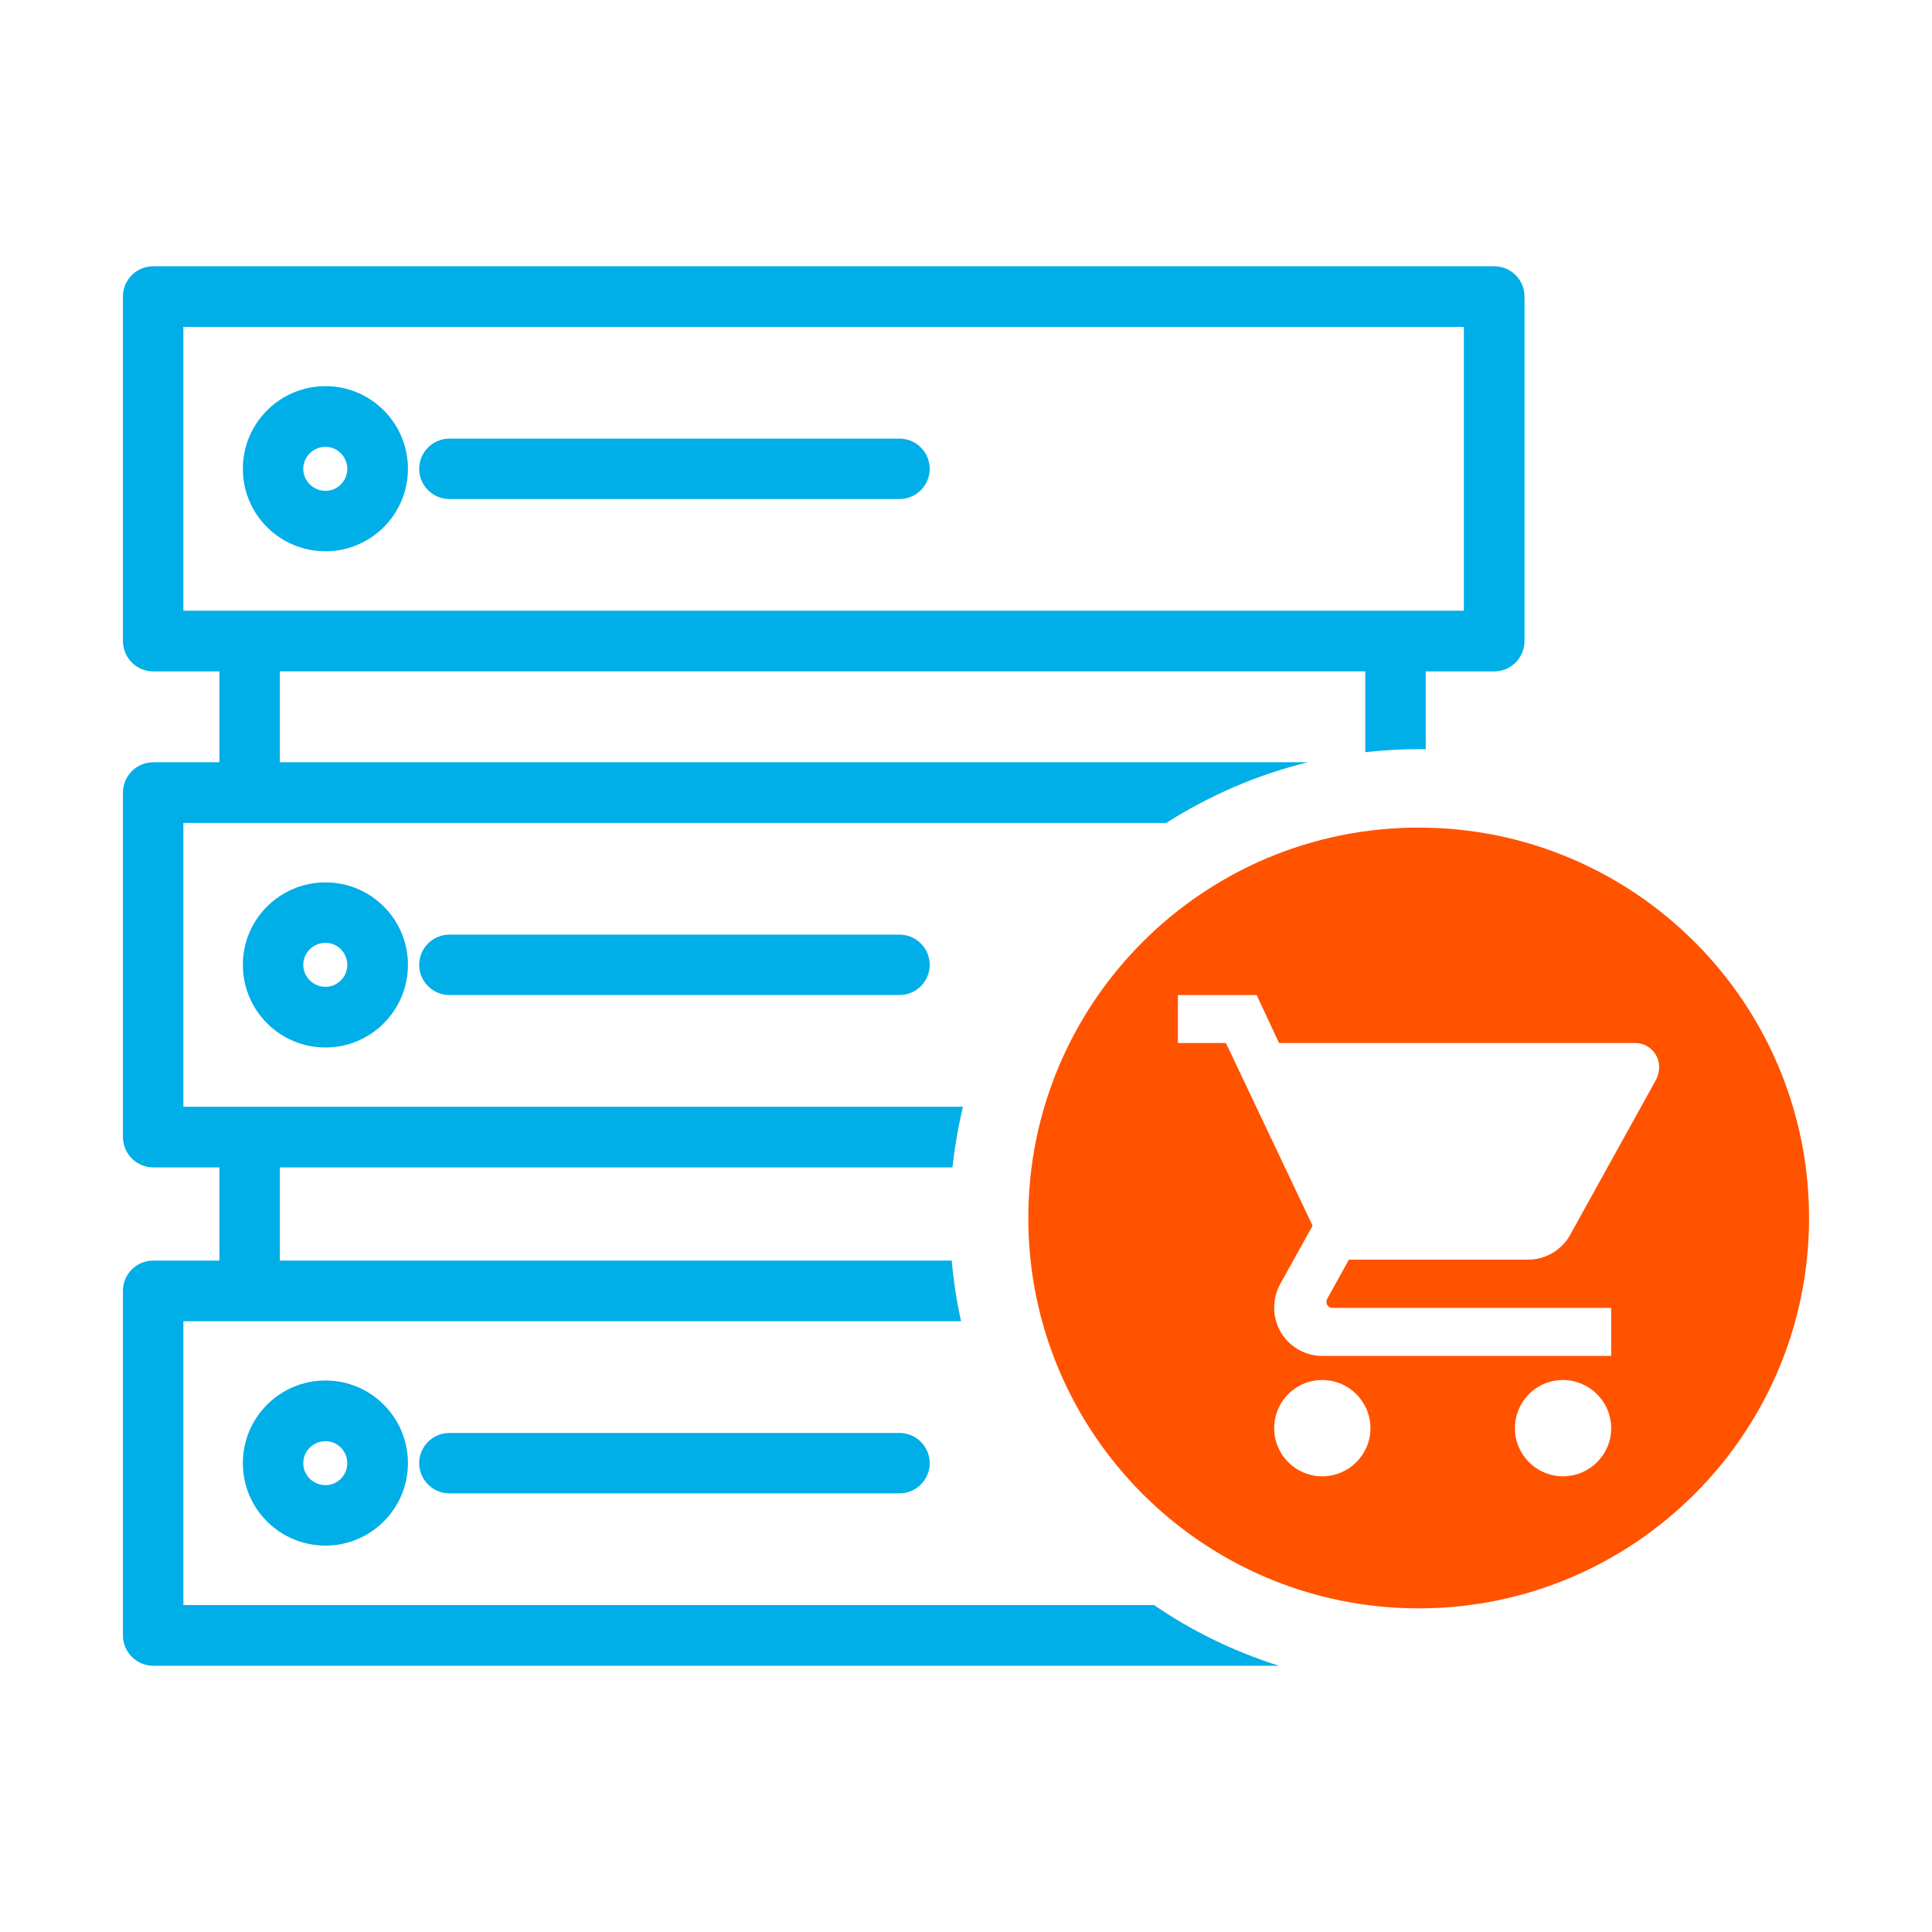
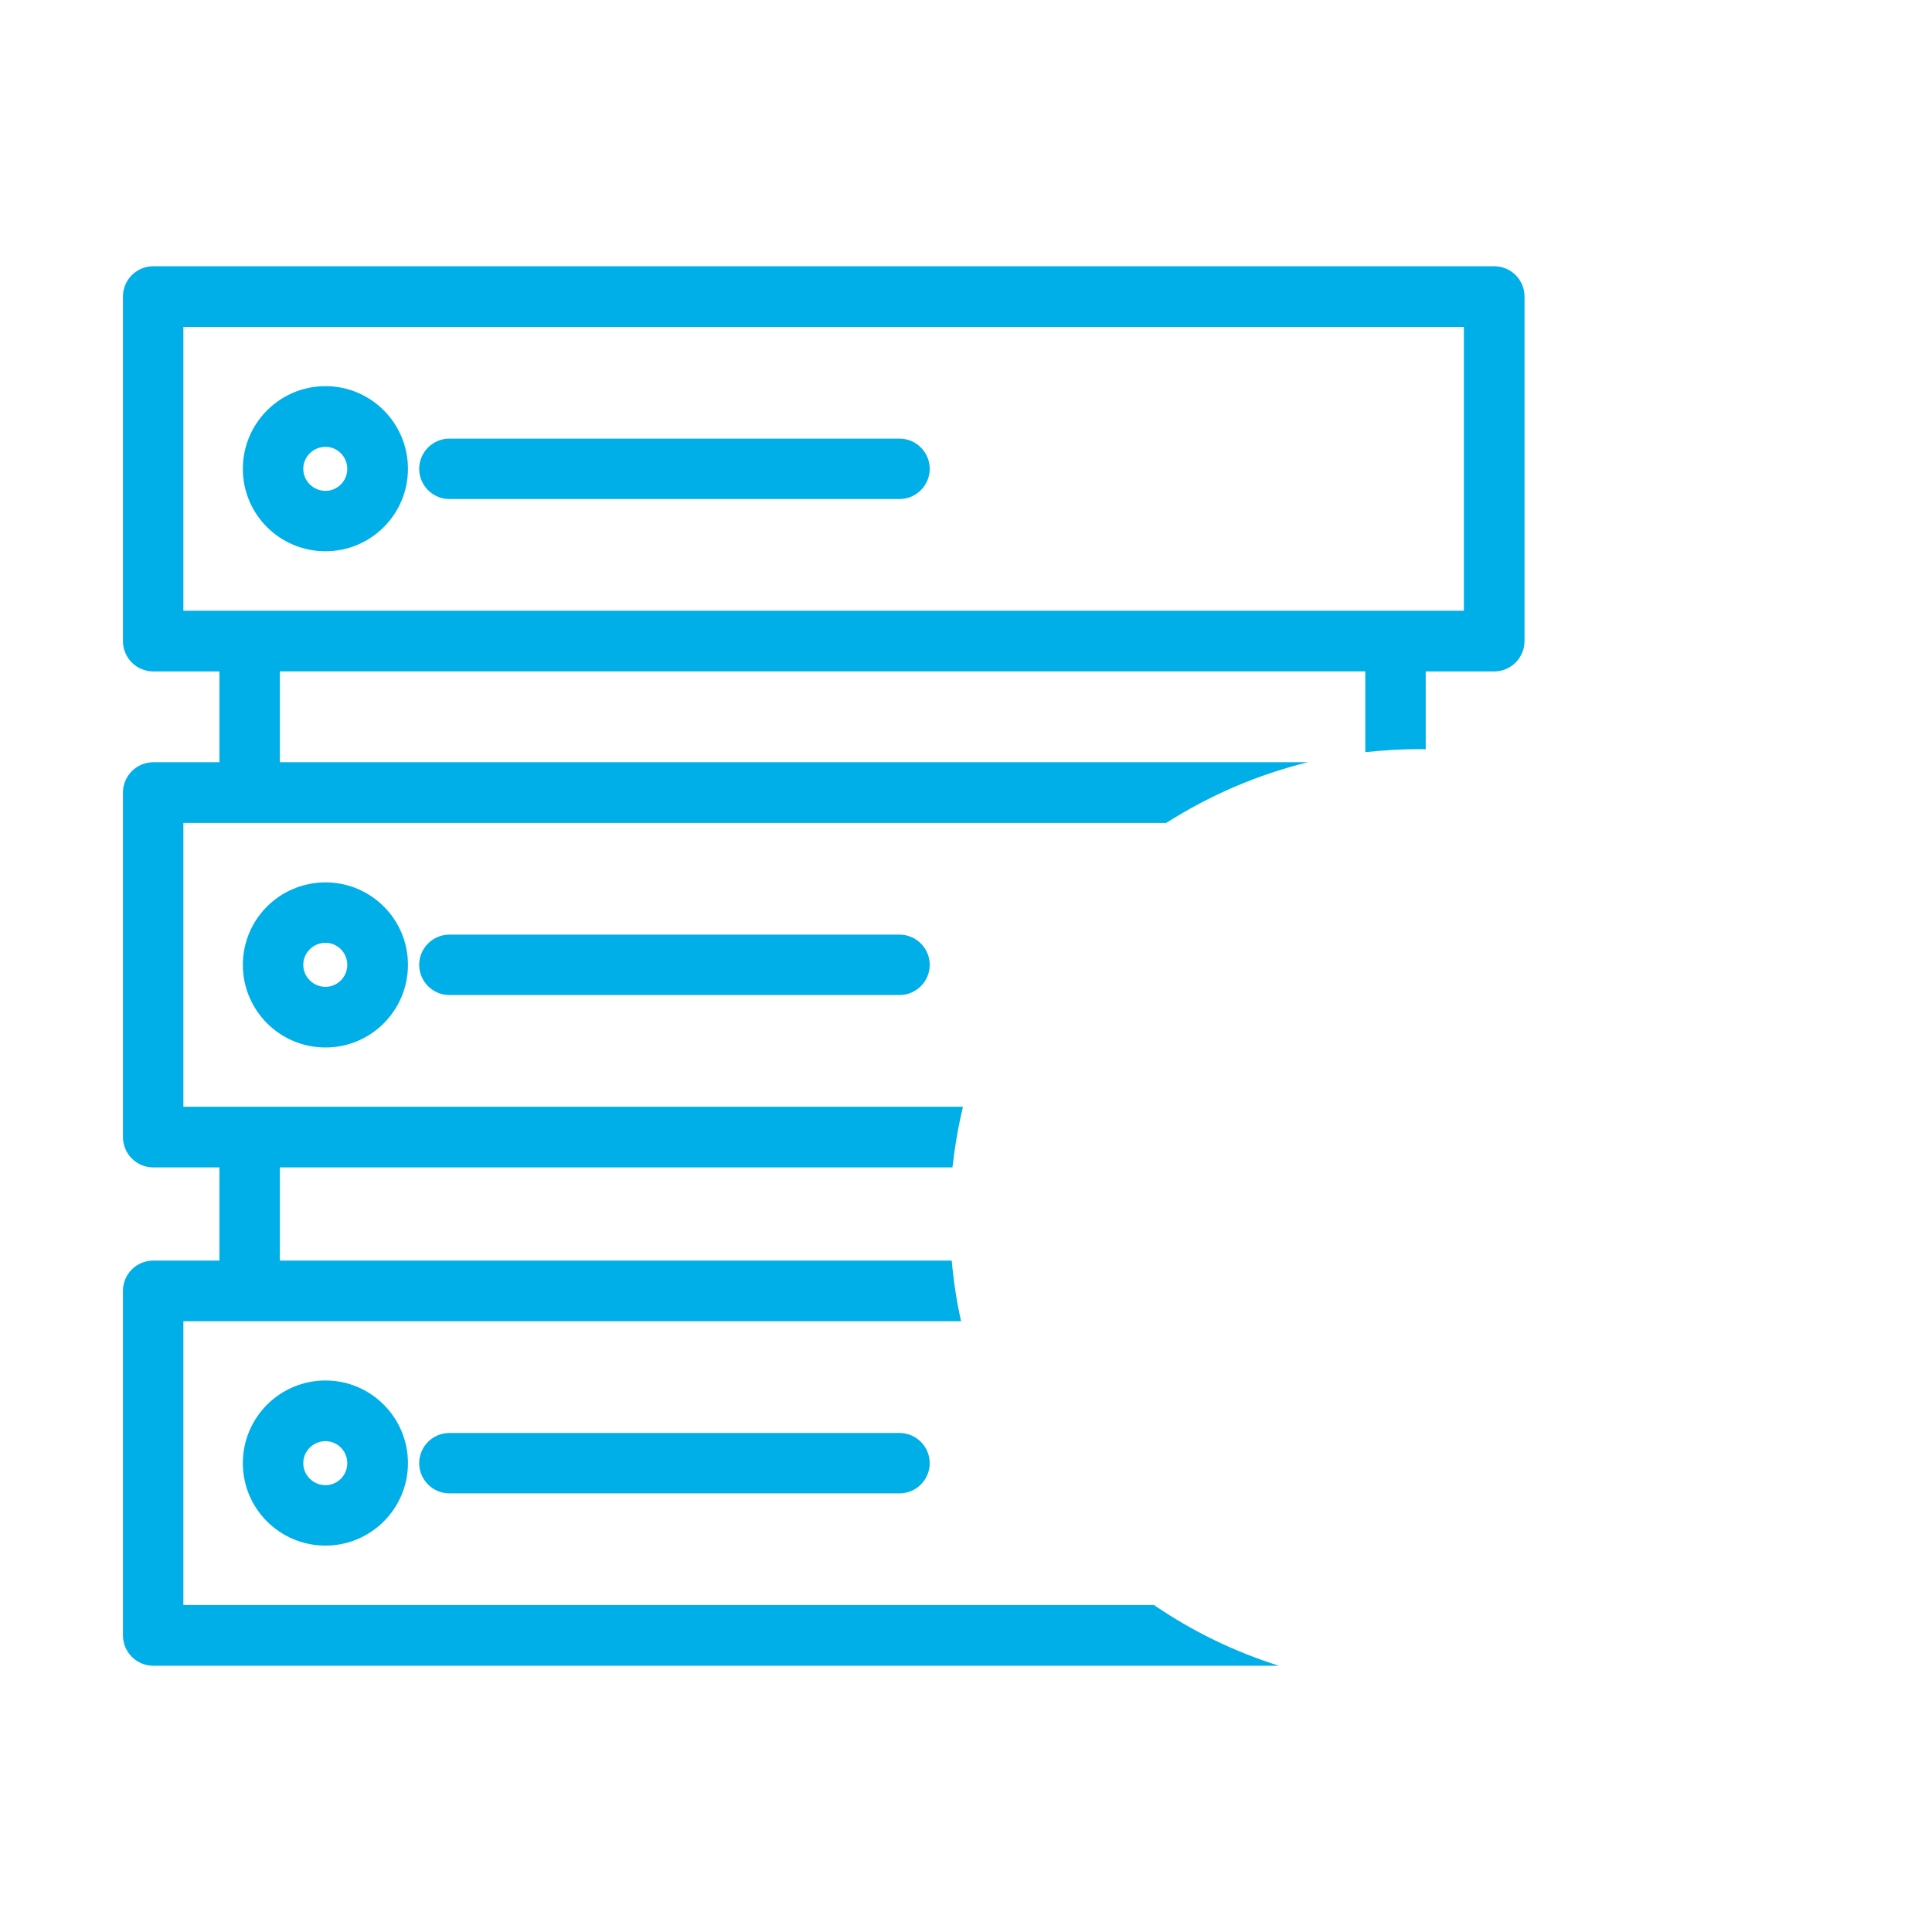
<svg xmlns="http://www.w3.org/2000/svg" version="1.1" id="Layer_1" x="0px" y="0px" width="110px" height="110px" viewBox="0 0 110 110" enable-background="new 0 0 110 110" xml:space="preserve">
  <g>
    <path fill-rule="evenodd" clip-rule="evenodd" fill="#00AEE8" d="M7,93.107V73.493c0-0.947,0.773-1.72,1.72-1.72h3.773v-5.307H8.72   c-0.947,0-1.72-0.773-1.72-1.733V45.133C7,44.173,7.773,43.4,8.72,43.4h3.773v-5.173H8.72c-0.947,0-1.72-0.773-1.72-1.733V16.88   c0-0.947,0.773-1.72,1.72-1.72h76.36c0.947,0,1.72,0.773,1.72,1.72v19.613c0,0.96-0.773,1.733-1.72,1.733h-3.906v4.44   c-0.133-0.014-0.267-0.014-0.4-0.014c-1.027,0-2.053,0.067-3.04,0.173v-4.6h-61.8V43.4h58.533   c-2.893,0.707-5.613,1.893-8.066,3.453H10.44v16.16h44.387c-0.267,1.12-0.467,2.28-0.6,3.453H15.934v5.307h38.253   c0.106,1.173,0.28,2.333,0.533,3.453H10.44v16.16h55.267c2.16,1.48,4.56,2.653,7.107,3.453H8.72C7.773,94.84,7,94.066,7,93.107z    M13.827,83.306c0-2.6,2.107-4.707,4.707-4.707c2.587,0,4.693,2.107,4.693,4.707c0,2.587-2.106,4.694-4.693,4.694   C15.934,88,13.827,85.906,13.827,83.306z M23.867,83.306c0-0.947,0.773-1.719,1.72-1.719h25.627c0.947,0,1.72,0.772,1.72,1.719   c0,0.947-0.773,1.72-1.72,1.72H25.586C24.64,85.026,23.867,84.253,23.867,83.306z M19.773,83.306c0-0.693-0.56-1.252-1.24-1.252   c-0.693,0-1.266,0.56-1.266,1.252c0,0.694,0.573,1.254,1.266,1.254C19.213,84.56,19.773,84,19.773,83.306z M13.827,54.933   c0-2.6,2.107-4.693,4.707-4.693c2.587,0,4.693,2.094,4.693,4.693c0,2.6-2.106,4.707-4.693,4.707   C15.934,59.64,13.827,57.533,13.827,54.933z M23.867,54.933c0-0.947,0.773-1.72,1.72-1.72h25.627c0.947,0,1.72,0.773,1.72,1.72   s-0.773,1.72-1.72,1.72H25.586C24.64,56.653,23.867,55.88,23.867,54.933z M19.773,54.933c0-0.693-0.56-1.253-1.24-1.253   c-0.693,0-1.266,0.56-1.266,1.253s0.573,1.253,1.266,1.253C19.213,56.187,19.773,55.626,19.773,54.933z M83.347,34.773v-16.16   H10.44v16.16H83.347z M13.827,26.693c0-2.6,2.107-4.707,4.707-4.707c2.587,0,4.693,2.107,4.693,4.707   c0,2.587-2.106,4.694-4.693,4.694C15.934,31.387,13.827,29.293,13.827,26.693z M23.867,26.693c0-0.947,0.773-1.72,1.72-1.72h25.627   c0.947,0,1.72,0.773,1.72,1.72s-0.773,1.72-1.72,1.72H25.586C24.64,28.413,23.867,27.64,23.867,26.693z M19.773,26.693   c0-0.693-0.56-1.252-1.24-1.252c-0.693,0-1.266,0.56-1.266,1.252c0,0.694,0.573,1.254,1.266,1.254   C19.213,27.947,19.773,27.387,19.773,26.693z" />
-     <path fill-rule="evenodd" clip-rule="evenodd" fill="#FF5300" d="M58.547,69.347c0-12.267,9.947-22.227,22.227-22.227   C93.041,47.12,103,57.08,103,69.347c0,12.267-9.959,22.227-22.227,22.227C68.494,91.573,58.547,81.613,58.547,69.347z    M78.027,81.32c0-1.52-1.227-2.747-2.747-2.747c-1.52,0-2.733,1.227-2.733,2.747c0,1.506,1.227,2.734,2.733,2.734   C76.8,84.054,78.027,82.826,78.027,81.32z M91.734,81.32c0-1.52-1.24-2.747-2.747-2.747c-1.52,0-2.733,1.227-2.733,2.747   c0,1.506,1.227,2.734,2.733,2.734C90.507,84.054,91.734,82.826,91.734,81.32z M91.734,77.2v-2.734H75.867   c-0.2,0-0.347-0.16-0.347-0.346c0-0.066,0.013-0.12,0.04-0.16l1.24-2.24H87c1.027,0,1.934-0.574,2.4-1.414l4.906-8.866   c0.094-0.214,0.16-0.454,0.16-0.681c0-0.76-0.613-1.373-1.36-1.373h-20.28l-1.28-2.733h-4.48v2.733H69.8l4.934,10.4l-1.867,3.36   c-0.2,0.387-0.32,0.84-0.32,1.32c0,1.506,1.227,2.734,2.733,2.734H91.734z" />
  </g>
</svg>